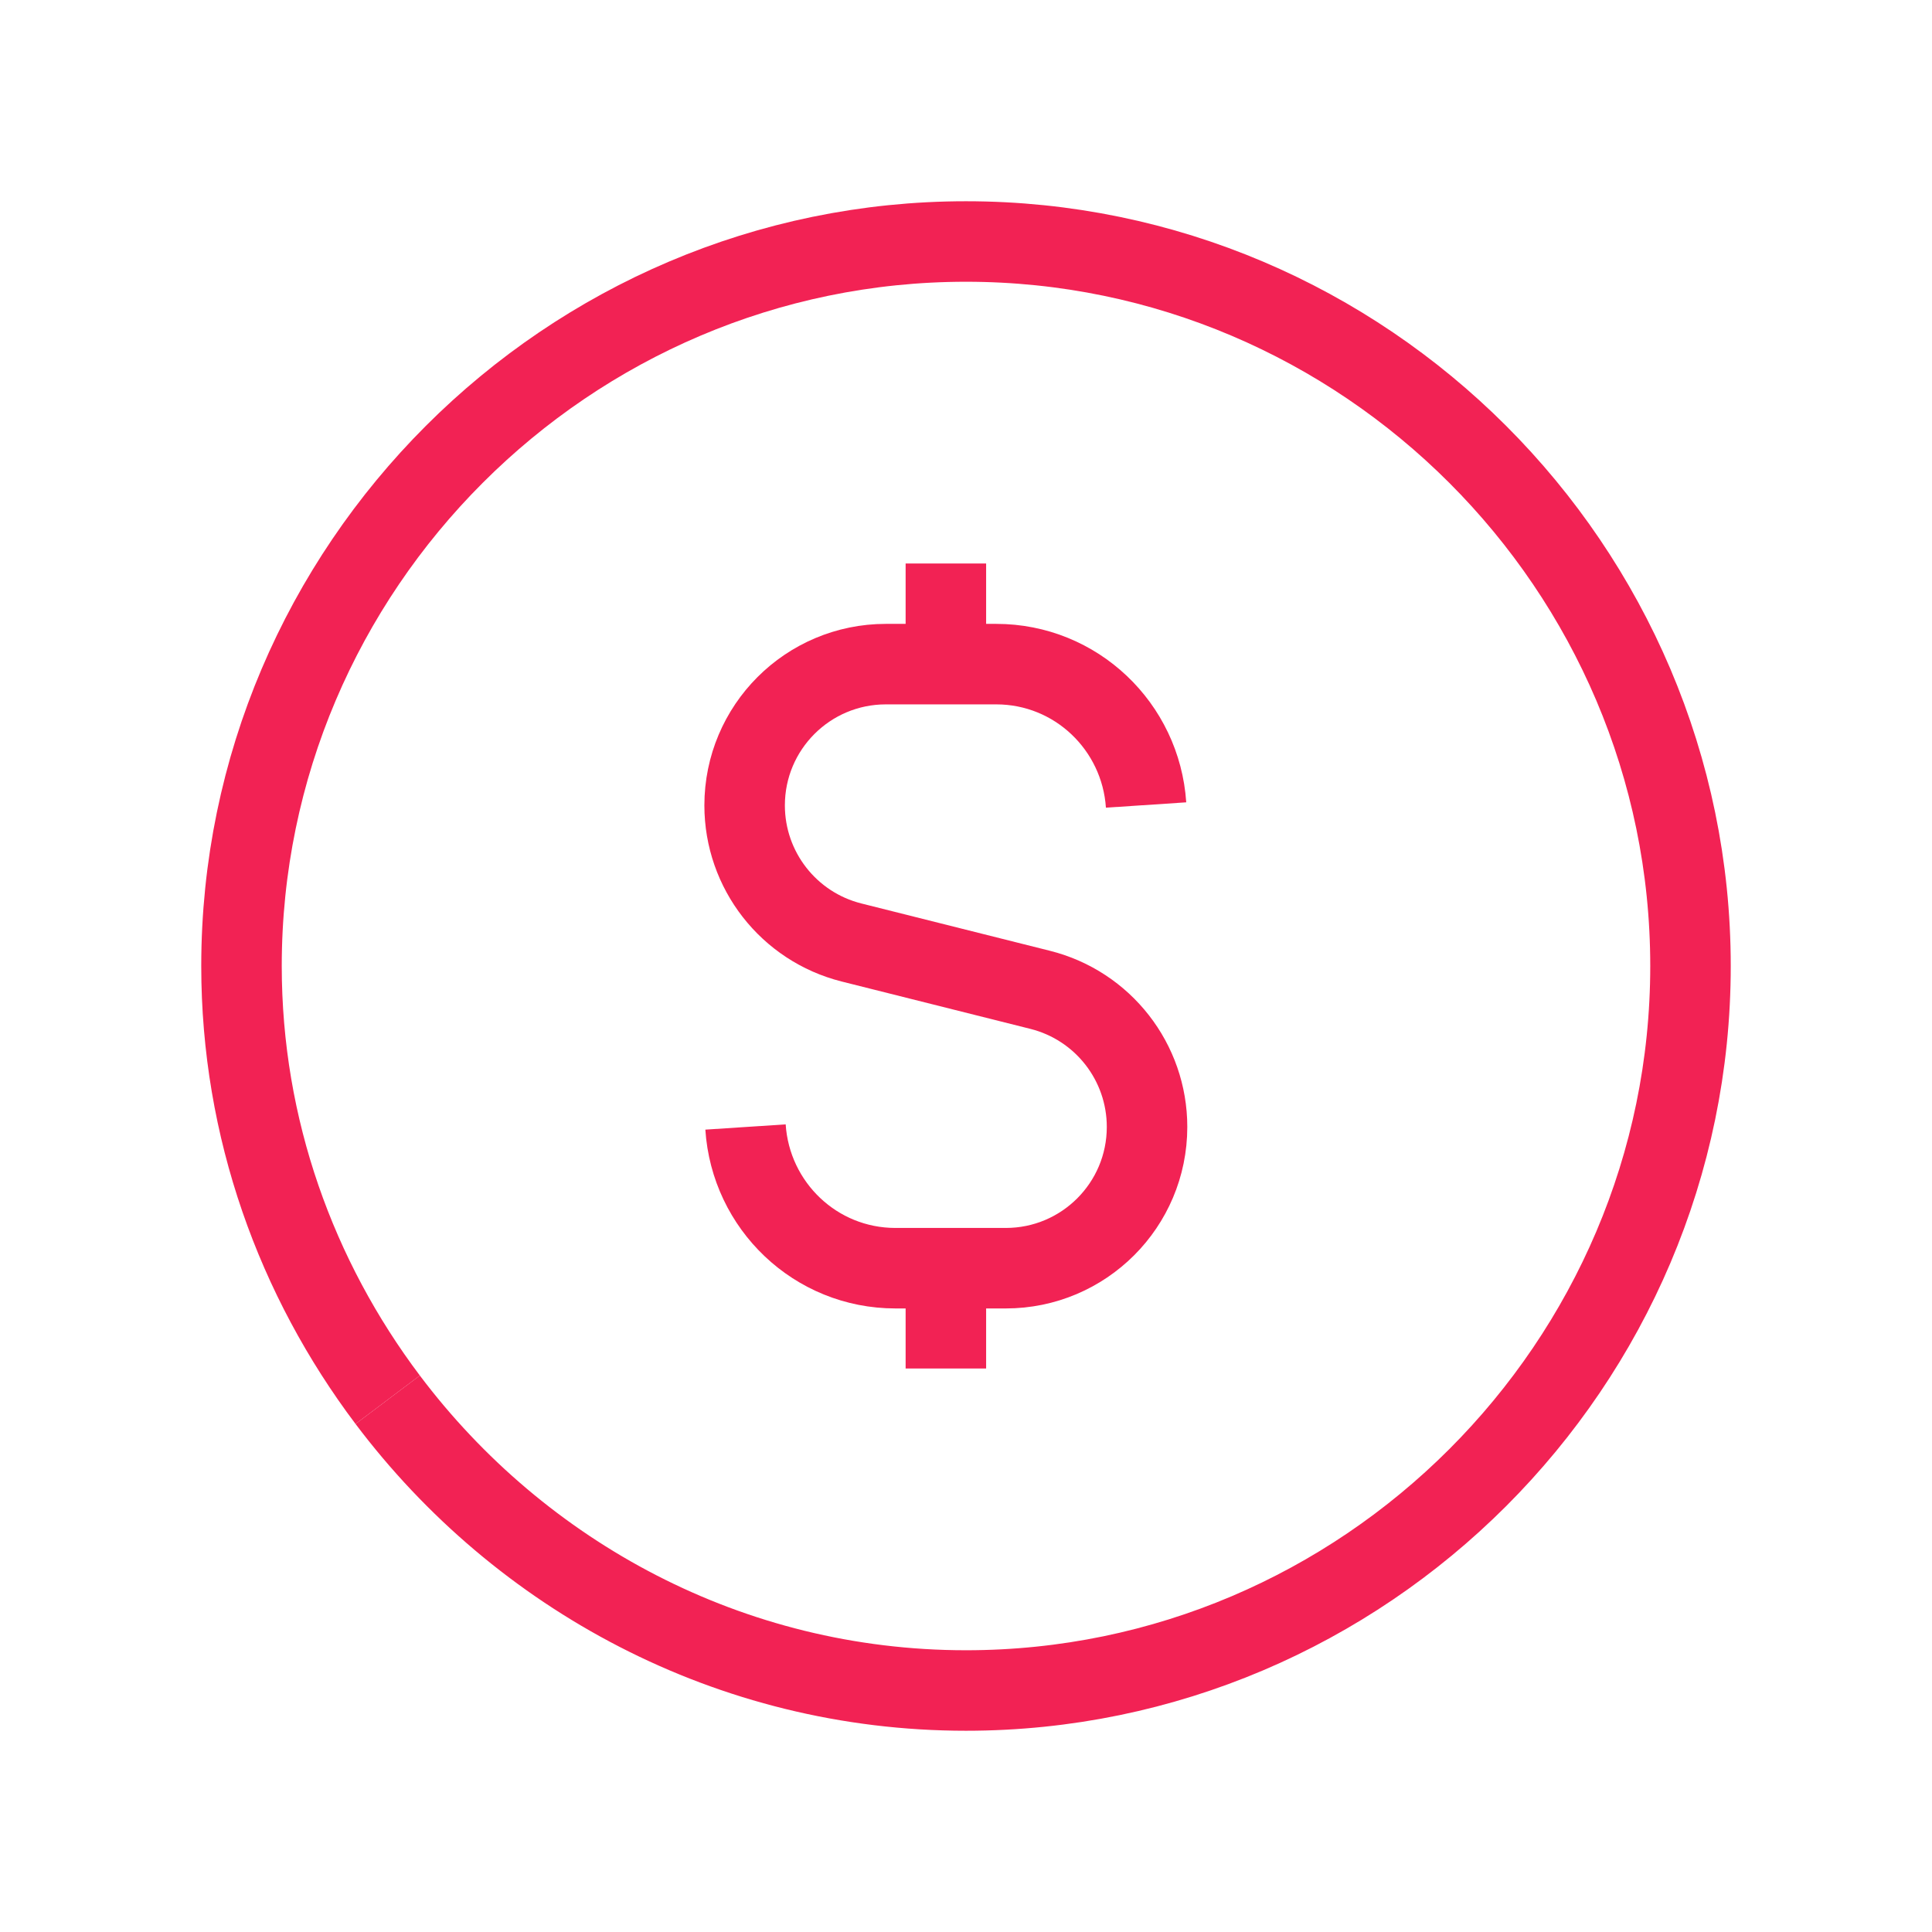
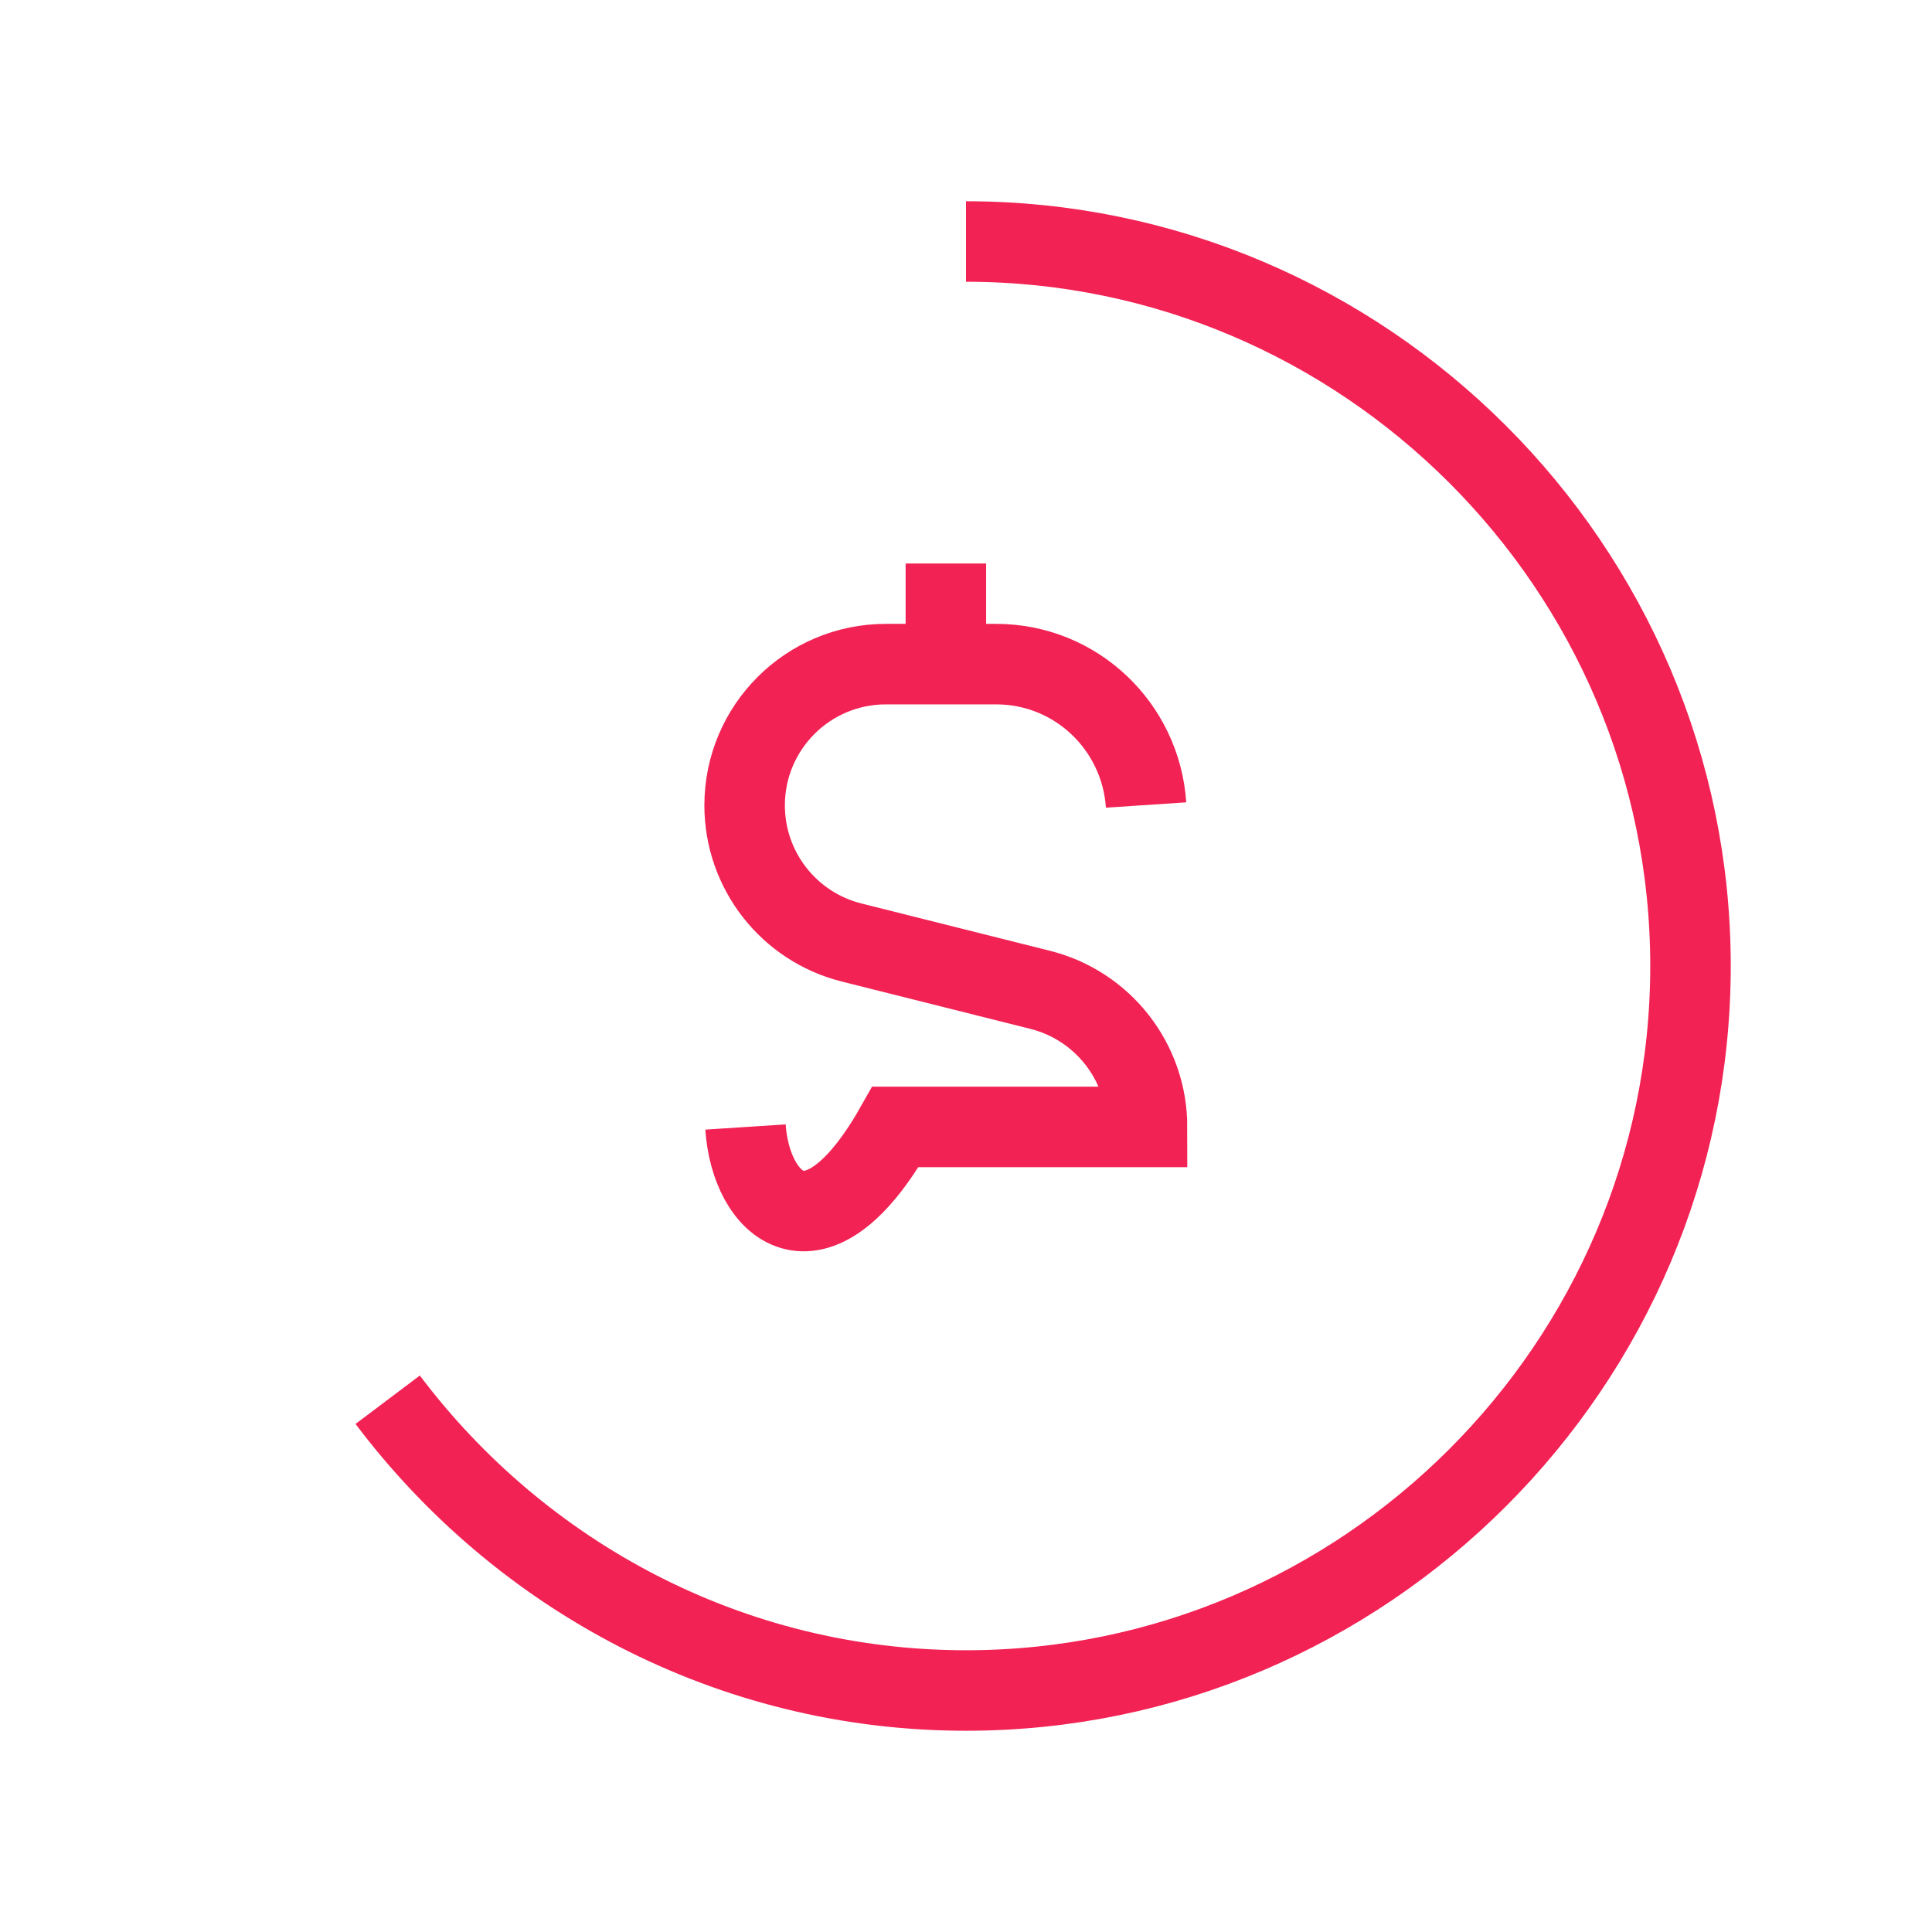
<svg xmlns="http://www.w3.org/2000/svg" width="24" height="24" viewBox="0 0 24 24" fill="none">
  <path d="M4.816 17.388C6.462 19.574 9.069 21 12 21C16.95 21 21 16.95 21 12C21 7.05 16.95 3 12 3" stroke="#F22254" strokeWidth="1.5" strokeLinecap="round" strokeLinejoin="round" />
-   <path d="M4.816 17.388C3.682 15.882 3 14.019 3 12C3 7.05 7.05 3 12 3" stroke="#F22254" strokeWidth="1.5" strokeLinecap="round" strokeLinejoin="round" />
  <path d="M11.75 7V8.25" stroke="#F22254" strokeWidth="1.5" strokeLinecap="round" strokeLinejoin="round" />
-   <path d="M11.75 17V15.75" stroke="#F22254" strokeWidth="1.5" strokeLinecap="round" strokeLinejoin="round" />
-   <path d="M14.237 10C14.172 9.024 13.367 8.25 12.375 8.25H11.005C10.035 8.25 9.25 9.036 9.25 10.005C9.25 10.81 9.798 11.512 10.578 11.708L12.921 12.296C13.702 12.492 14.249 13.194 14.249 13.999C14.249 14.969 13.463 15.754 12.494 15.754H11.124C10.13 15.754 9.325 14.978 9.261 14" stroke="#F22254" strokeWidth="1.5" strokeLinecap="round" strokeLinejoin="round" />
+   <path d="M14.237 10C14.172 9.024 13.367 8.25 12.375 8.25H11.005C10.035 8.25 9.25 9.036 9.25 10.005C9.25 10.81 9.798 11.512 10.578 11.708L12.921 12.296C13.702 12.492 14.249 13.194 14.249 13.999H11.124C10.13 15.754 9.325 14.978 9.261 14" stroke="#F22254" strokeWidth="1.5" strokeLinecap="round" strokeLinejoin="round" />
</svg>